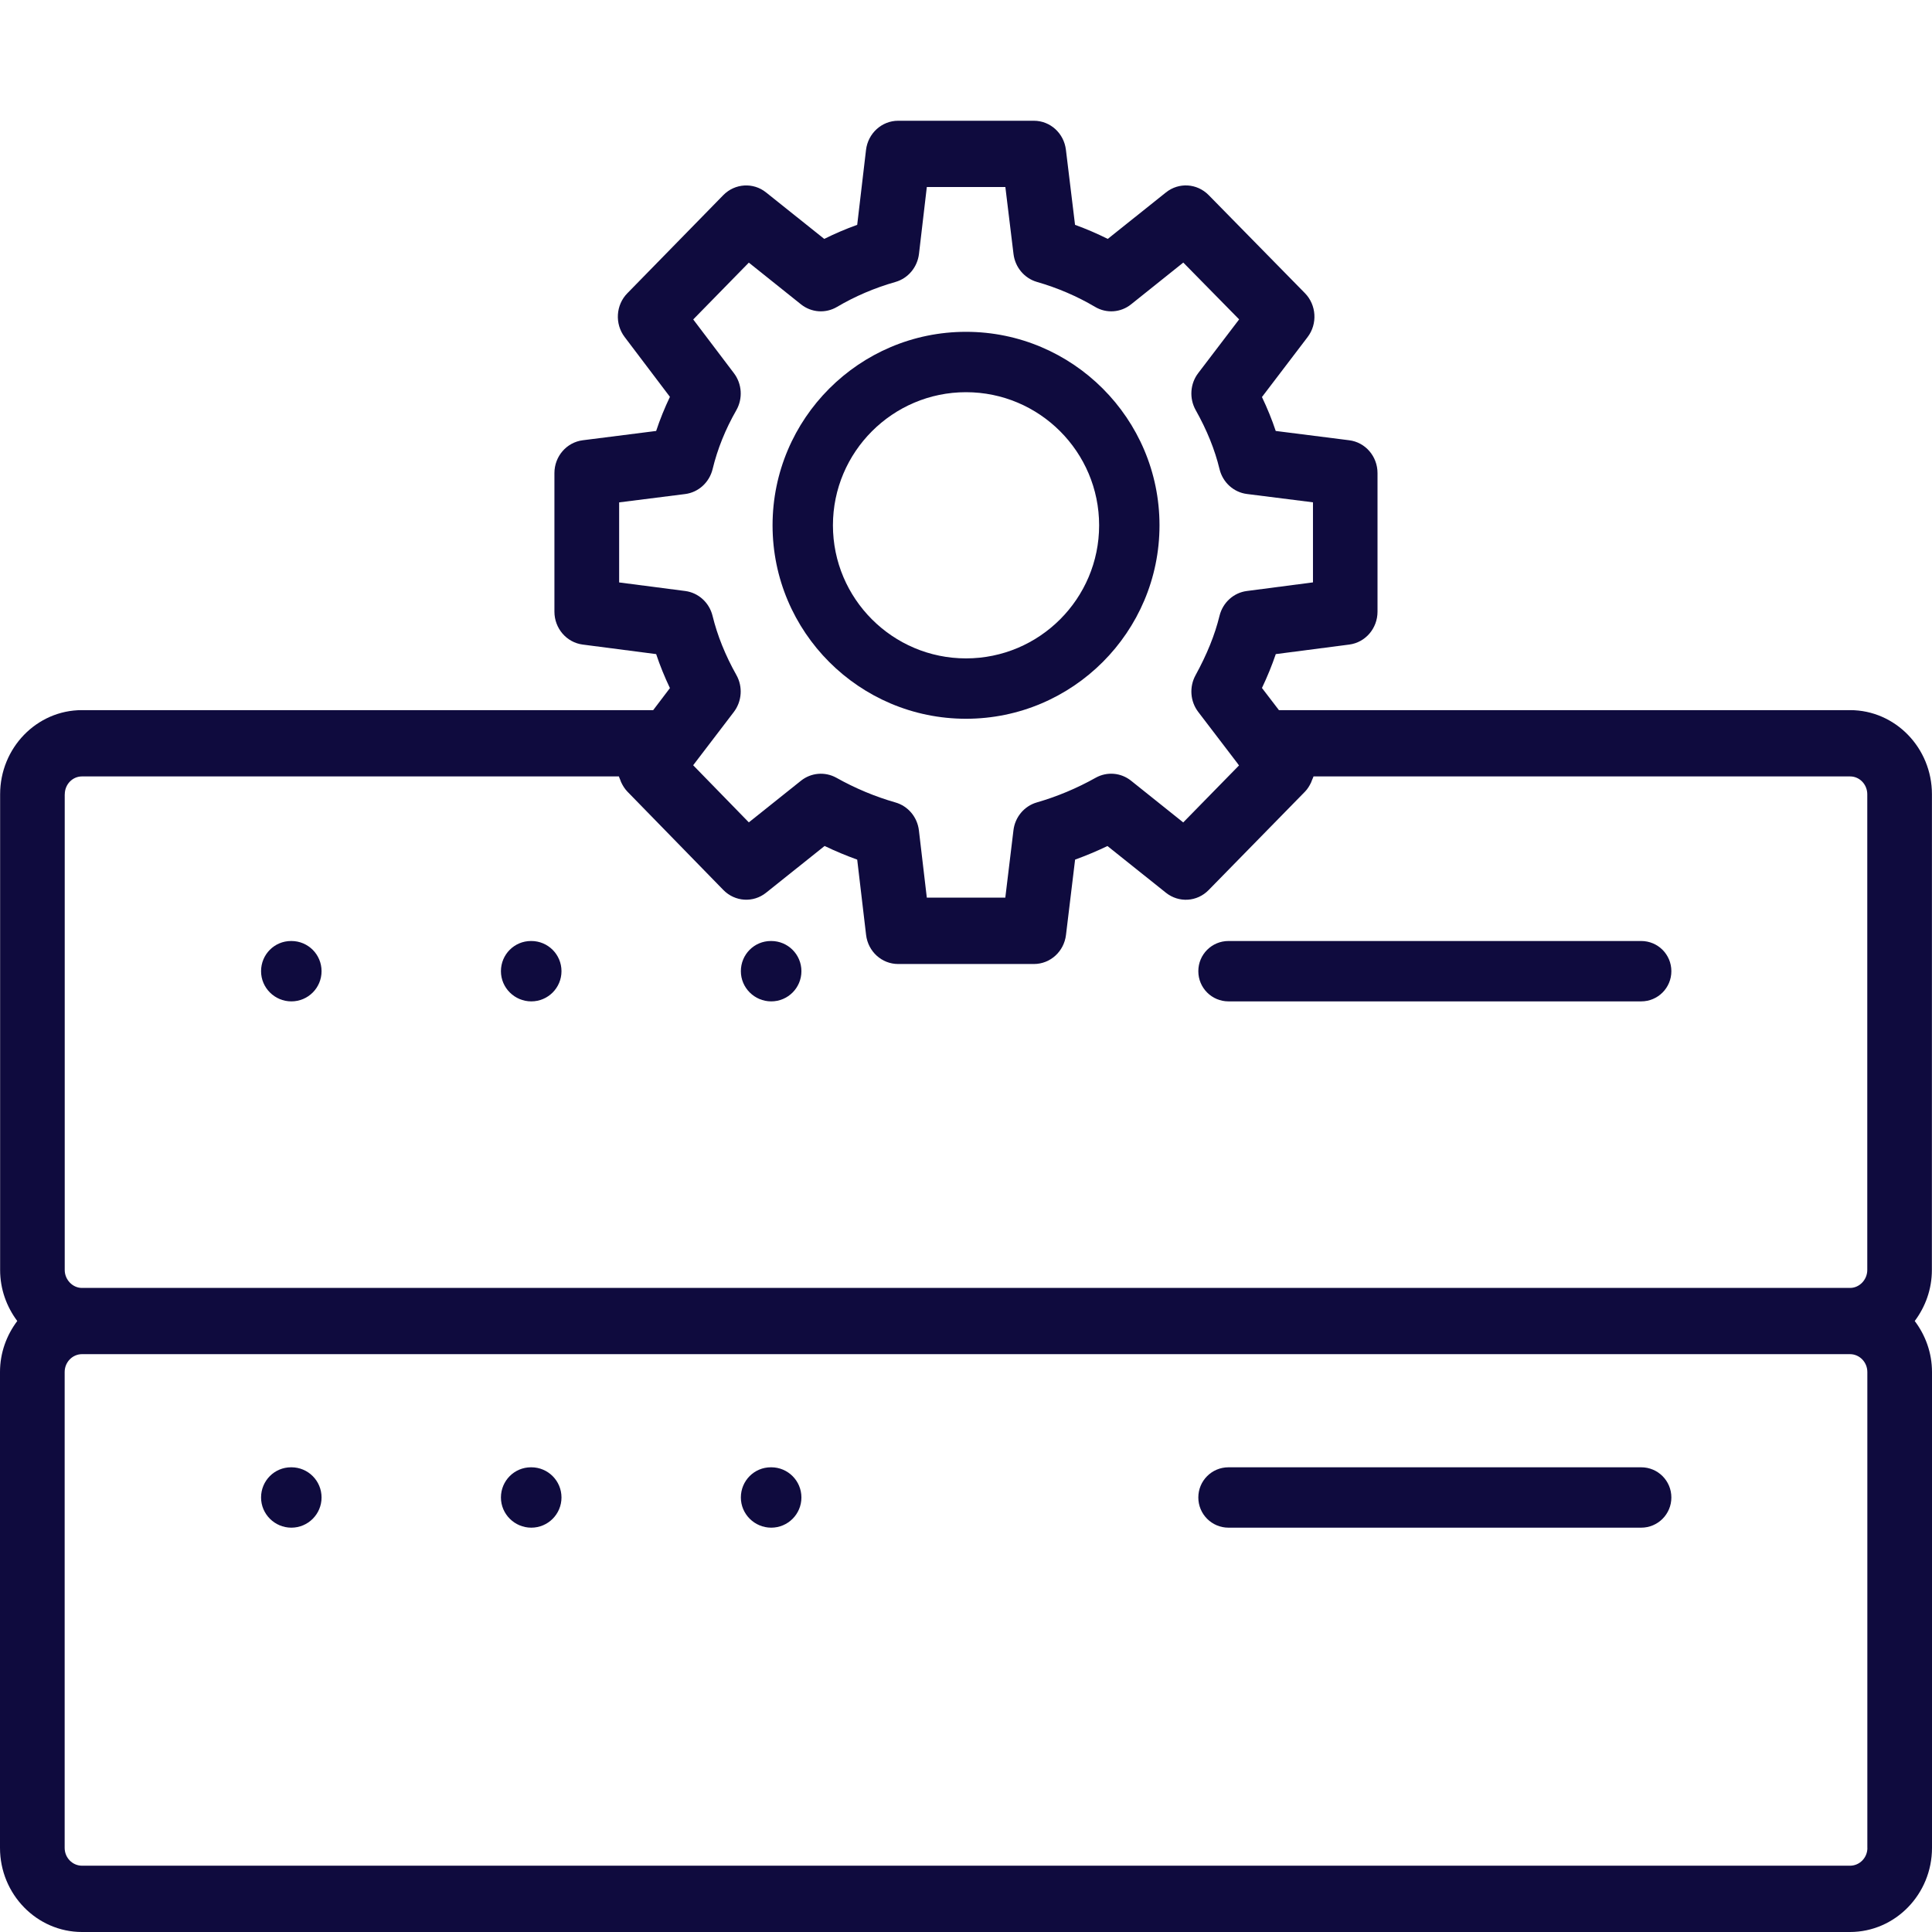
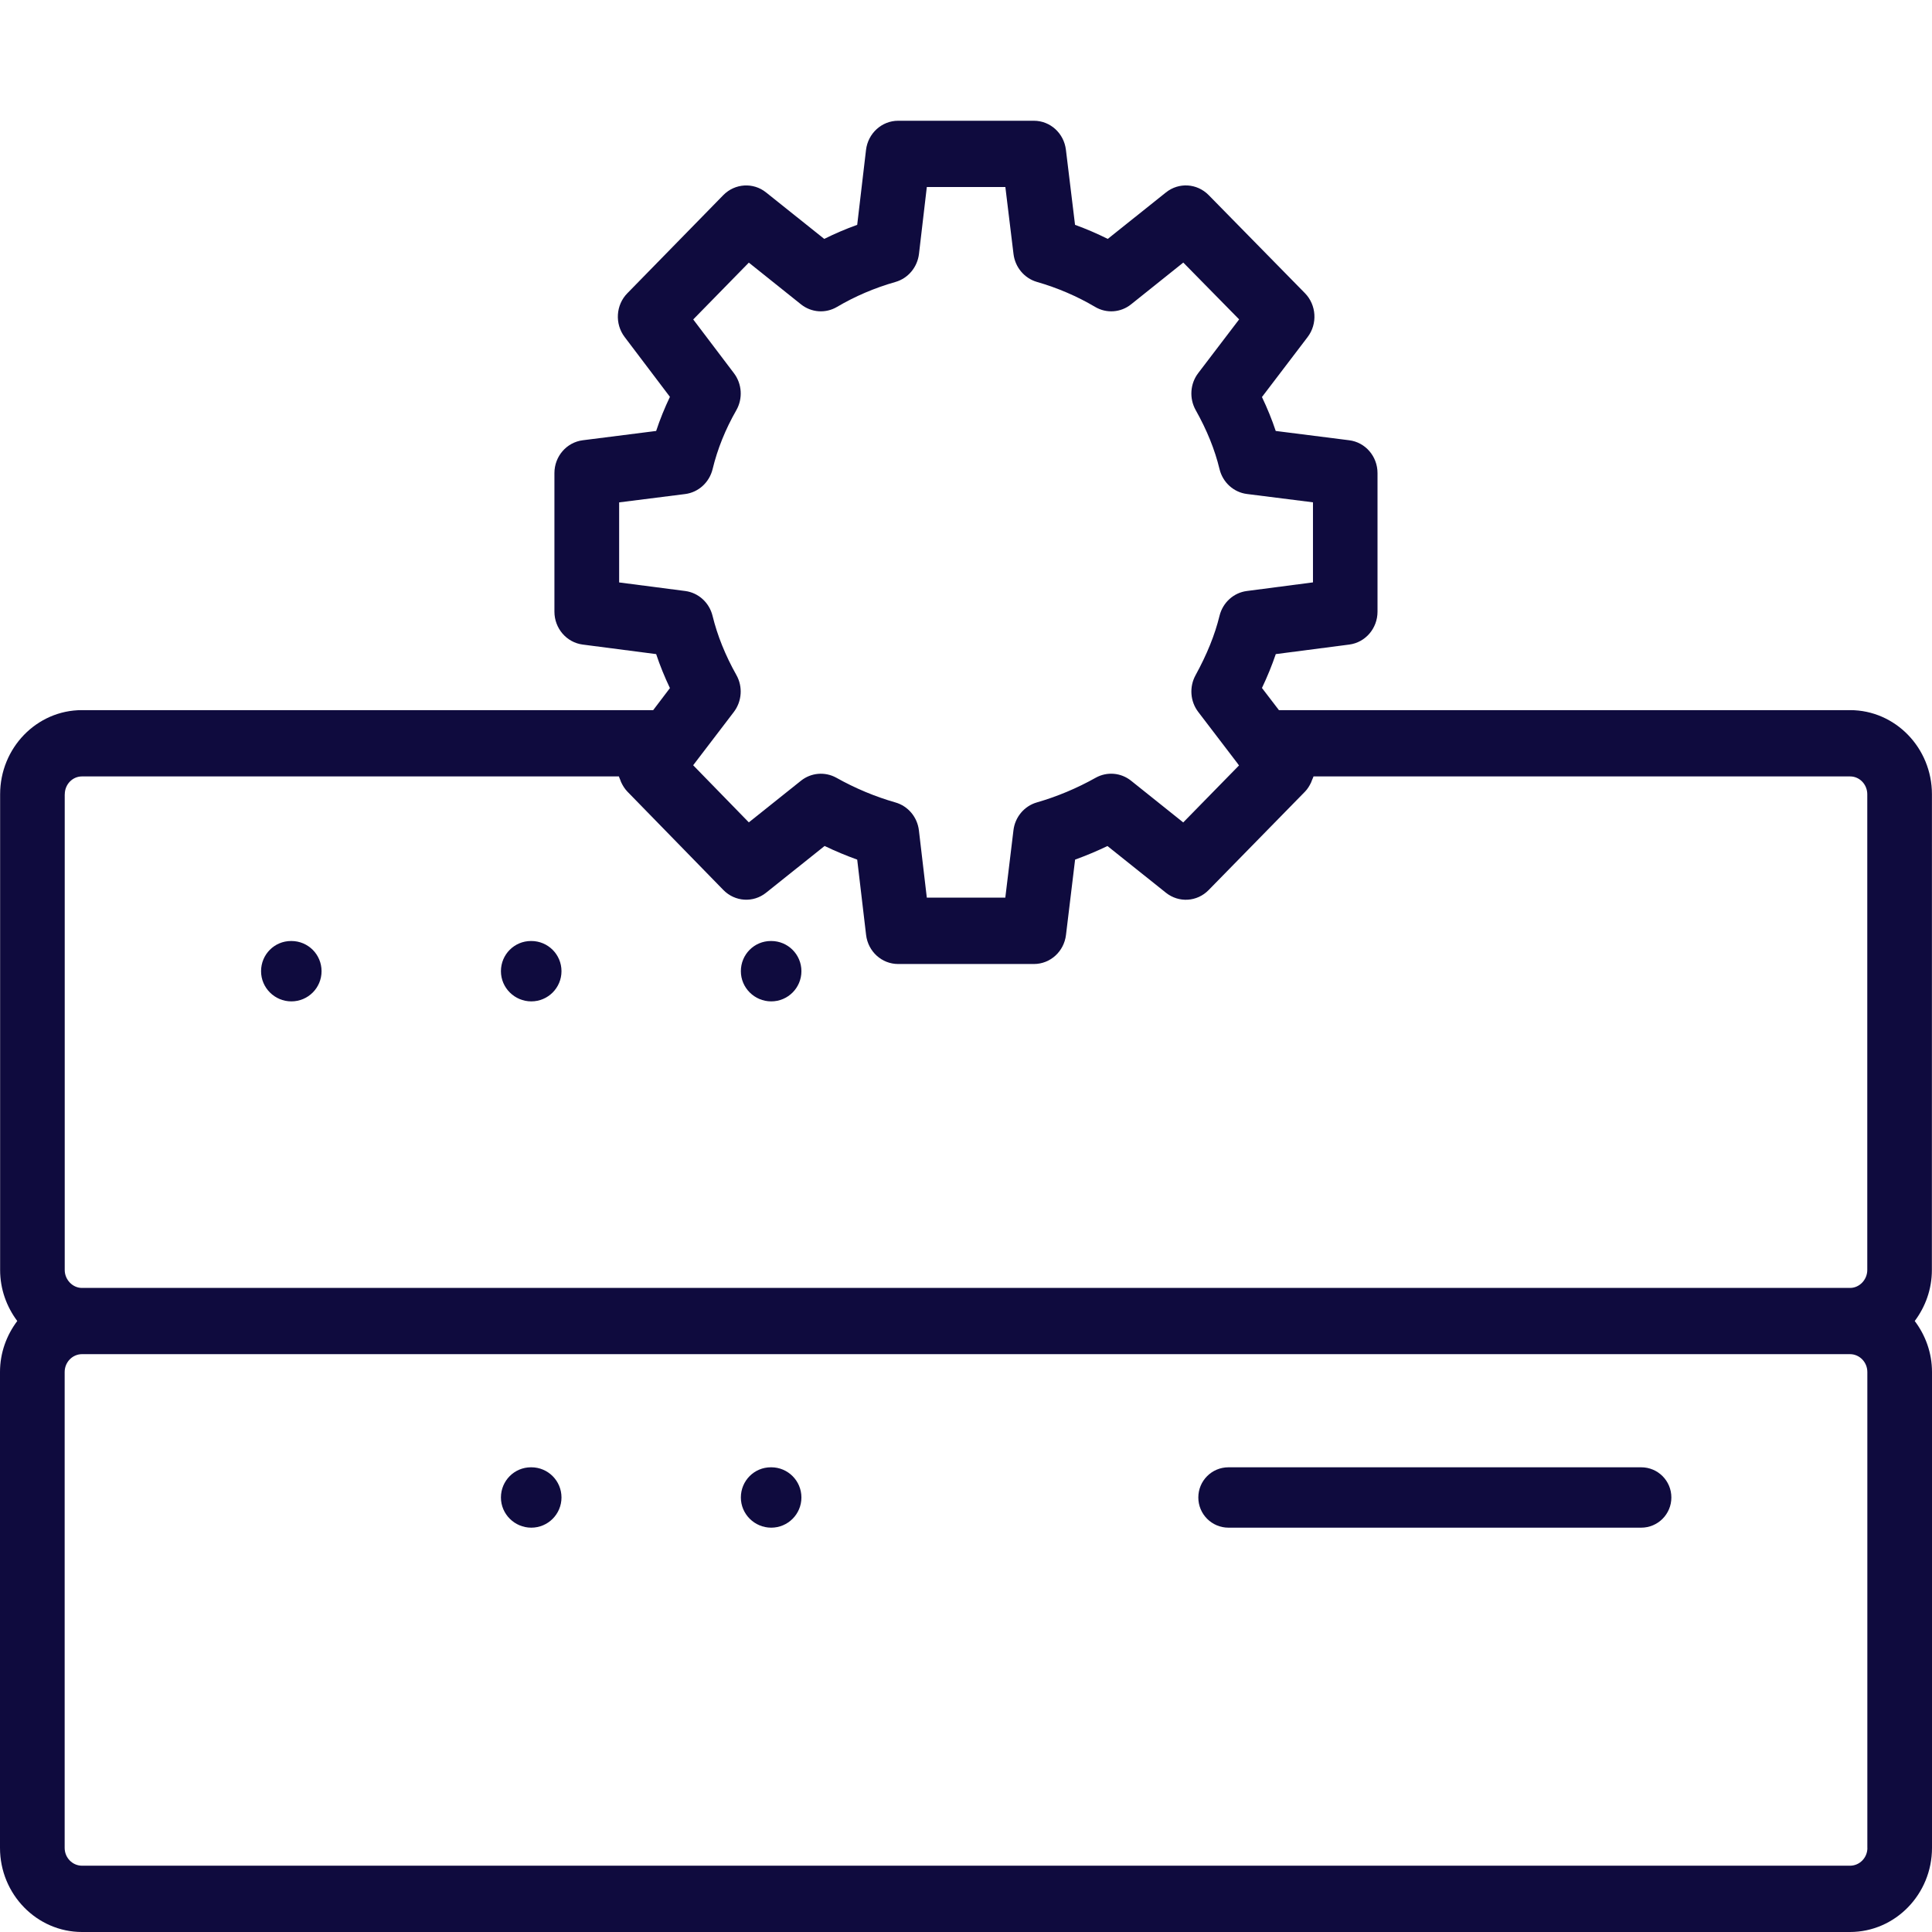
<svg xmlns="http://www.w3.org/2000/svg" width="32" height="32" viewBox="0 0 32 32" fill="none">
-   <path d="M16 11.905C17.767 11.905 19.205 10.467 19.205 8.701C19.205 6.934 17.767 5.496 16 5.496C14.233 5.496 12.796 6.934 12.796 8.701C12.796 10.468 14.233 11.905 16 11.905ZM16 6.496C17.216 6.496 18.205 7.485 18.205 8.701C18.205 9.916 17.216 10.905 16 10.905C14.785 10.905 13.796 9.916 13.796 8.701C13.796 7.486 14.785 6.496 16 6.496Z" fill="#0F0B3E" />
  <path d="M31.999 13.156C31.999 12.387 31.391 11.762 30.644 11.762H21.183L20.902 11.395C20.992 11.206 21.068 11.019 21.131 10.834L22.348 10.676C22.616 10.641 22.816 10.408 22.816 10.131V7.836C22.816 7.559 22.615 7.325 22.346 7.292L21.13 7.138C21.068 6.951 20.991 6.763 20.902 6.576L21.658 5.583C21.825 5.364 21.805 5.051 21.614 4.856L20.018 3.23C19.826 3.036 19.525 3.017 19.312 3.187L18.348 3.957C18.174 3.87 17.993 3.792 17.806 3.724L17.655 2.482C17.622 2.206 17.395 2 17.124 2H14.876C14.605 2 14.377 2.208 14.344 2.483L14.198 3.724C14.011 3.791 13.829 3.869 13.652 3.957L12.688 3.187C12.476 3.017 12.172 3.037 11.981 3.231L10.391 4.857C10.2 5.051 10.18 5.363 10.346 5.582L11.096 6.573C11.008 6.758 10.931 6.947 10.868 7.138L9.653 7.292C9.384 7.326 9.183 7.559 9.183 7.836V10.131C9.183 10.408 9.384 10.641 9.651 10.676L10.868 10.834C10.931 11.023 11.008 11.212 11.096 11.397L10.819 11.762H1.356C0.609 11.762 0.002 12.387 0.002 13.156V21.035C0.002 21.354 0.11 21.644 0.286 21.88C0.109 22.115 0 22.406 0 22.725V30.607C0 31.375 0.61 32 1.359 32H30.641C31.39 32 32 31.375 32 30.607V22.725C32 22.406 31.891 22.115 31.714 21.88C31.89 21.645 31.998 21.354 31.998 21.035L31.999 13.156ZM10.255 9.647V8.321L11.348 8.183C11.569 8.155 11.749 7.99 11.803 7.77C11.883 7.438 12.015 7.11 12.195 6.796C12.306 6.602 12.291 6.359 12.156 6.181L11.482 5.291L12.403 4.35L13.267 5.041C13.439 5.178 13.675 5.195 13.864 5.083C14.161 4.908 14.487 4.768 14.832 4.67C15.041 4.61 15.194 4.427 15.221 4.207L15.351 3.098H16.652L16.787 4.208C16.814 4.427 16.966 4.608 17.173 4.669C17.518 4.768 17.842 4.908 18.138 5.083C18.327 5.195 18.563 5.178 18.734 5.041L19.599 4.349L20.524 5.29L19.846 6.18C19.712 6.355 19.696 6.597 19.803 6.79C19.992 7.127 20.121 7.447 20.199 7.769C20.252 7.99 20.433 8.154 20.653 8.182L21.747 8.32V9.646L20.651 9.789C20.433 9.817 20.253 9.98 20.199 10.2C20.122 10.516 19.991 10.838 19.802 11.184C19.696 11.377 19.713 11.617 19.846 11.791L20.501 12.649C20.501 12.649 20.501 12.649 20.501 12.65L20.522 12.678L19.598 13.622L18.734 12.931C18.566 12.797 18.336 12.777 18.148 12.882C17.836 13.057 17.508 13.194 17.172 13.291C16.965 13.351 16.812 13.533 16.786 13.752L16.651 14.868H15.351L15.22 13.754C15.194 13.534 15.041 13.351 14.831 13.291C14.495 13.195 14.165 13.057 13.853 12.882C13.665 12.778 13.435 12.797 13.267 12.931L12.403 13.621L11.481 12.675L12.155 11.792C12.289 11.615 12.306 11.373 12.196 11.179C12.015 10.857 11.882 10.528 11.802 10.2C11.748 9.981 11.569 9.818 11.35 9.789L10.255 9.647H10.255ZM1.073 13.156C1.073 12.993 1.2 12.86 1.357 12.86H10.251C10.256 12.88 10.266 12.897 10.273 12.916C10.279 12.932 10.284 12.948 10.291 12.962C10.317 13.016 10.348 13.066 10.391 13.111L11.981 14.741C12.173 14.937 12.476 14.957 12.689 14.786L13.658 14.012C13.835 14.097 14.015 14.172 14.198 14.238L14.345 15.484C14.377 15.76 14.605 15.967 14.876 15.967H17.125C17.395 15.967 17.623 15.761 17.656 15.486L17.807 14.238C17.988 14.172 18.168 14.097 18.343 14.013L19.312 14.787C19.526 14.957 19.828 14.938 20.019 14.742L21.615 13.112C21.658 13.068 21.689 13.016 21.715 12.962C21.722 12.947 21.727 12.932 21.733 12.916C21.74 12.898 21.75 12.88 21.756 12.86H30.644C30.801 12.86 30.928 12.993 30.928 13.156V21.035C30.928 21.196 30.798 21.332 30.644 21.332H1.356C1.203 21.332 1.072 21.196 1.072 21.035V13.156L1.073 13.156ZM30.93 30.607C30.93 30.77 30.801 30.902 30.642 30.902H1.359C1.2 30.902 1.071 30.77 1.071 30.607V22.725C1.071 22.562 1.2 22.429 1.359 22.429H30.641C30.8 22.429 30.929 22.562 30.929 22.725V30.607H30.93Z" fill="#0F0B3E" />
-   <path d="M20.348 16.586H27.183C27.46 16.586 27.683 16.362 27.683 16.086C27.683 15.809 27.46 15.586 27.183 15.586H20.348C20.071 15.586 19.848 15.809 19.848 16.086C19.848 16.362 20.071 16.586 20.348 16.586Z" fill="#0F0B3E" />
  <path d="M12.774 16.586C13.05 16.586 13.274 16.362 13.274 16.086C13.274 15.809 13.05 15.586 12.774 15.586H12.768C12.492 15.586 12.271 15.809 12.271 16.086C12.271 16.362 12.498 16.586 12.774 16.586Z" fill="#0F0B3E" />
  <path d="M8.8 16.586C9.076 16.586 9.3 16.362 9.3 16.086C9.3 15.809 9.076 15.586 8.8 15.586H8.795C8.519 15.586 8.297 15.809 8.297 16.086C8.297 16.362 8.524 16.586 8.8 16.586Z" fill="#0F0B3E" />
  <path d="M4.826 16.586C5.103 16.586 5.326 16.362 5.326 16.086C5.326 15.809 5.103 15.586 4.826 15.586H4.821C4.545 15.586 4.324 15.809 4.324 16.086C4.324 16.362 4.55 16.586 4.826 16.586Z" fill="#0F0B3E" />
  <path d="M27.183 24.303H20.348C20.071 24.303 19.848 24.526 19.848 24.803C19.848 25.079 20.071 25.303 20.348 25.303H27.183C27.46 25.303 27.683 25.079 27.683 24.803C27.683 24.526 27.46 24.303 27.183 24.303Z" fill="#0F0B3E" />
  <path d="M12.774 24.303H12.768C12.492 24.303 12.271 24.526 12.271 24.803C12.271 25.079 12.498 25.303 12.774 25.303C13.05 25.303 13.274 25.079 13.274 24.803C13.274 24.526 13.05 24.303 12.774 24.303Z" fill="#0F0B3E" />
  <path d="M8.8 24.303H8.795C8.519 24.303 8.297 24.526 8.297 24.803C8.297 25.079 8.524 25.303 8.8 25.303C9.076 25.303 9.3 25.079 9.3 24.803C9.3 24.526 9.076 24.303 8.8 24.303Z" fill="#0F0B3E" />
-   <path d="M4.826 24.303H4.821C4.545 24.303 4.324 24.526 4.324 24.803C4.324 25.079 4.55 25.303 4.826 25.303C5.102 25.303 5.326 25.079 5.326 24.803C5.326 24.526 5.103 24.303 4.826 24.303Z" fill="#0F0B3E" />
</svg>